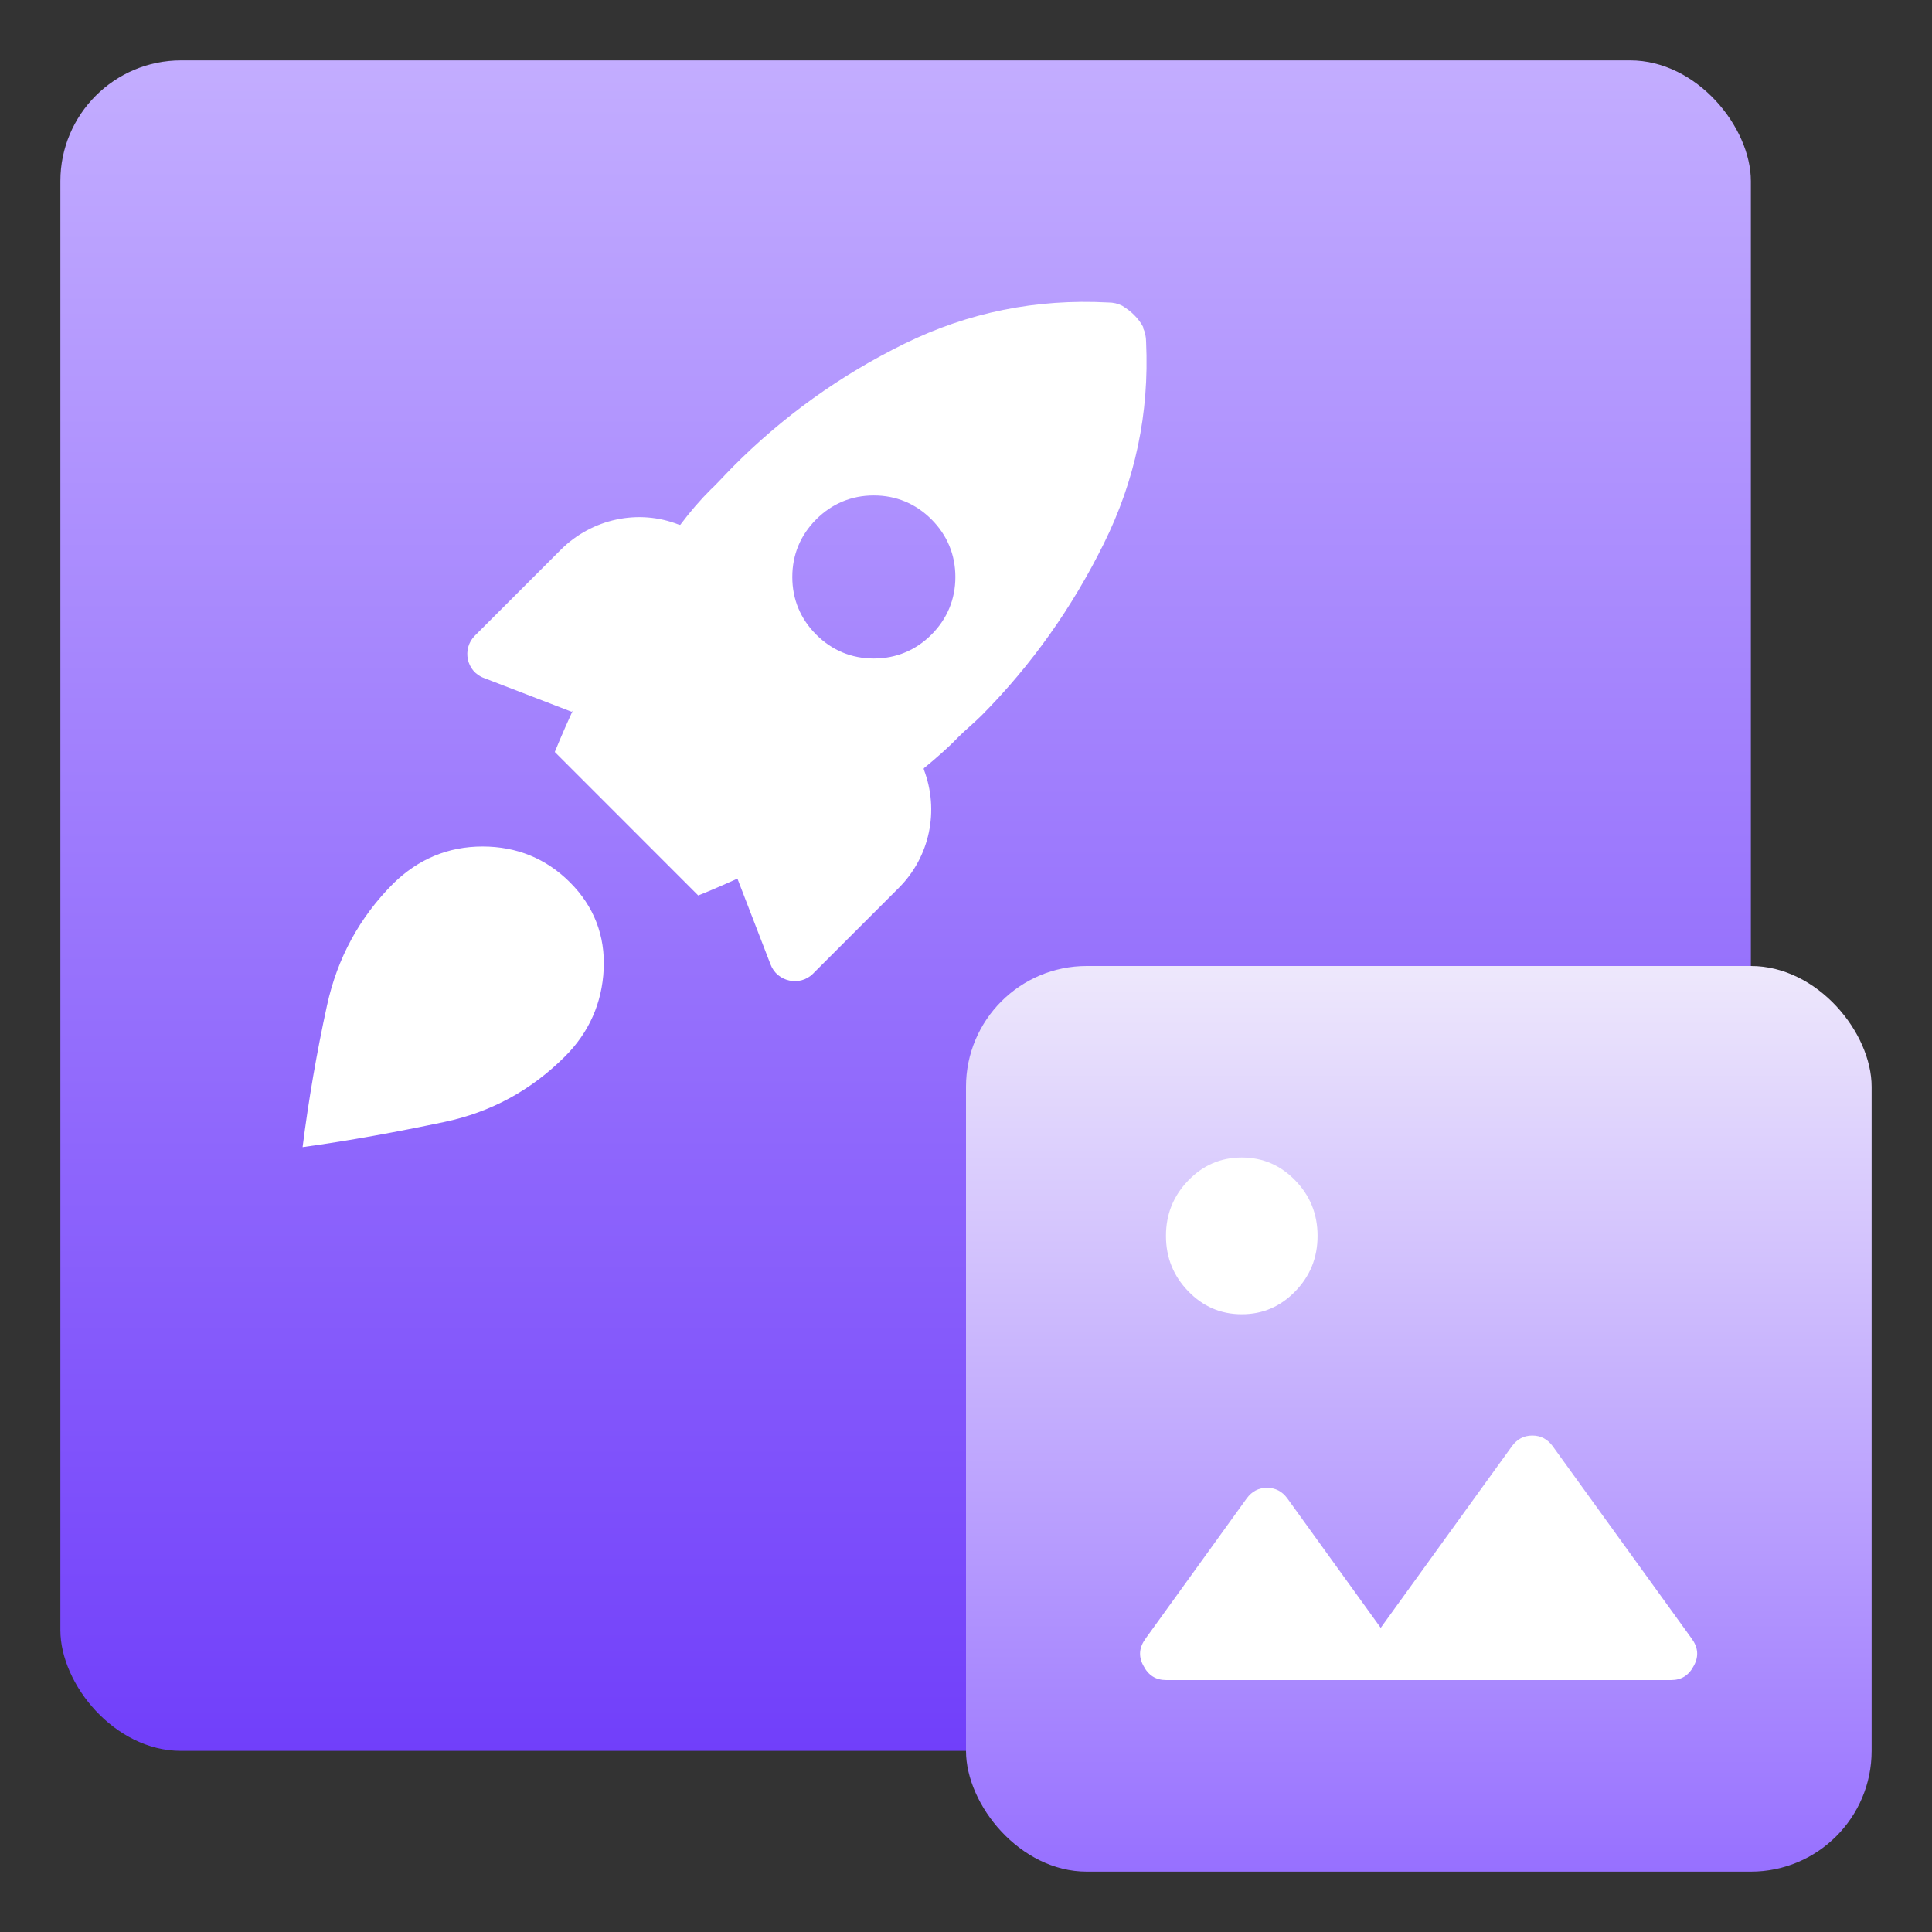
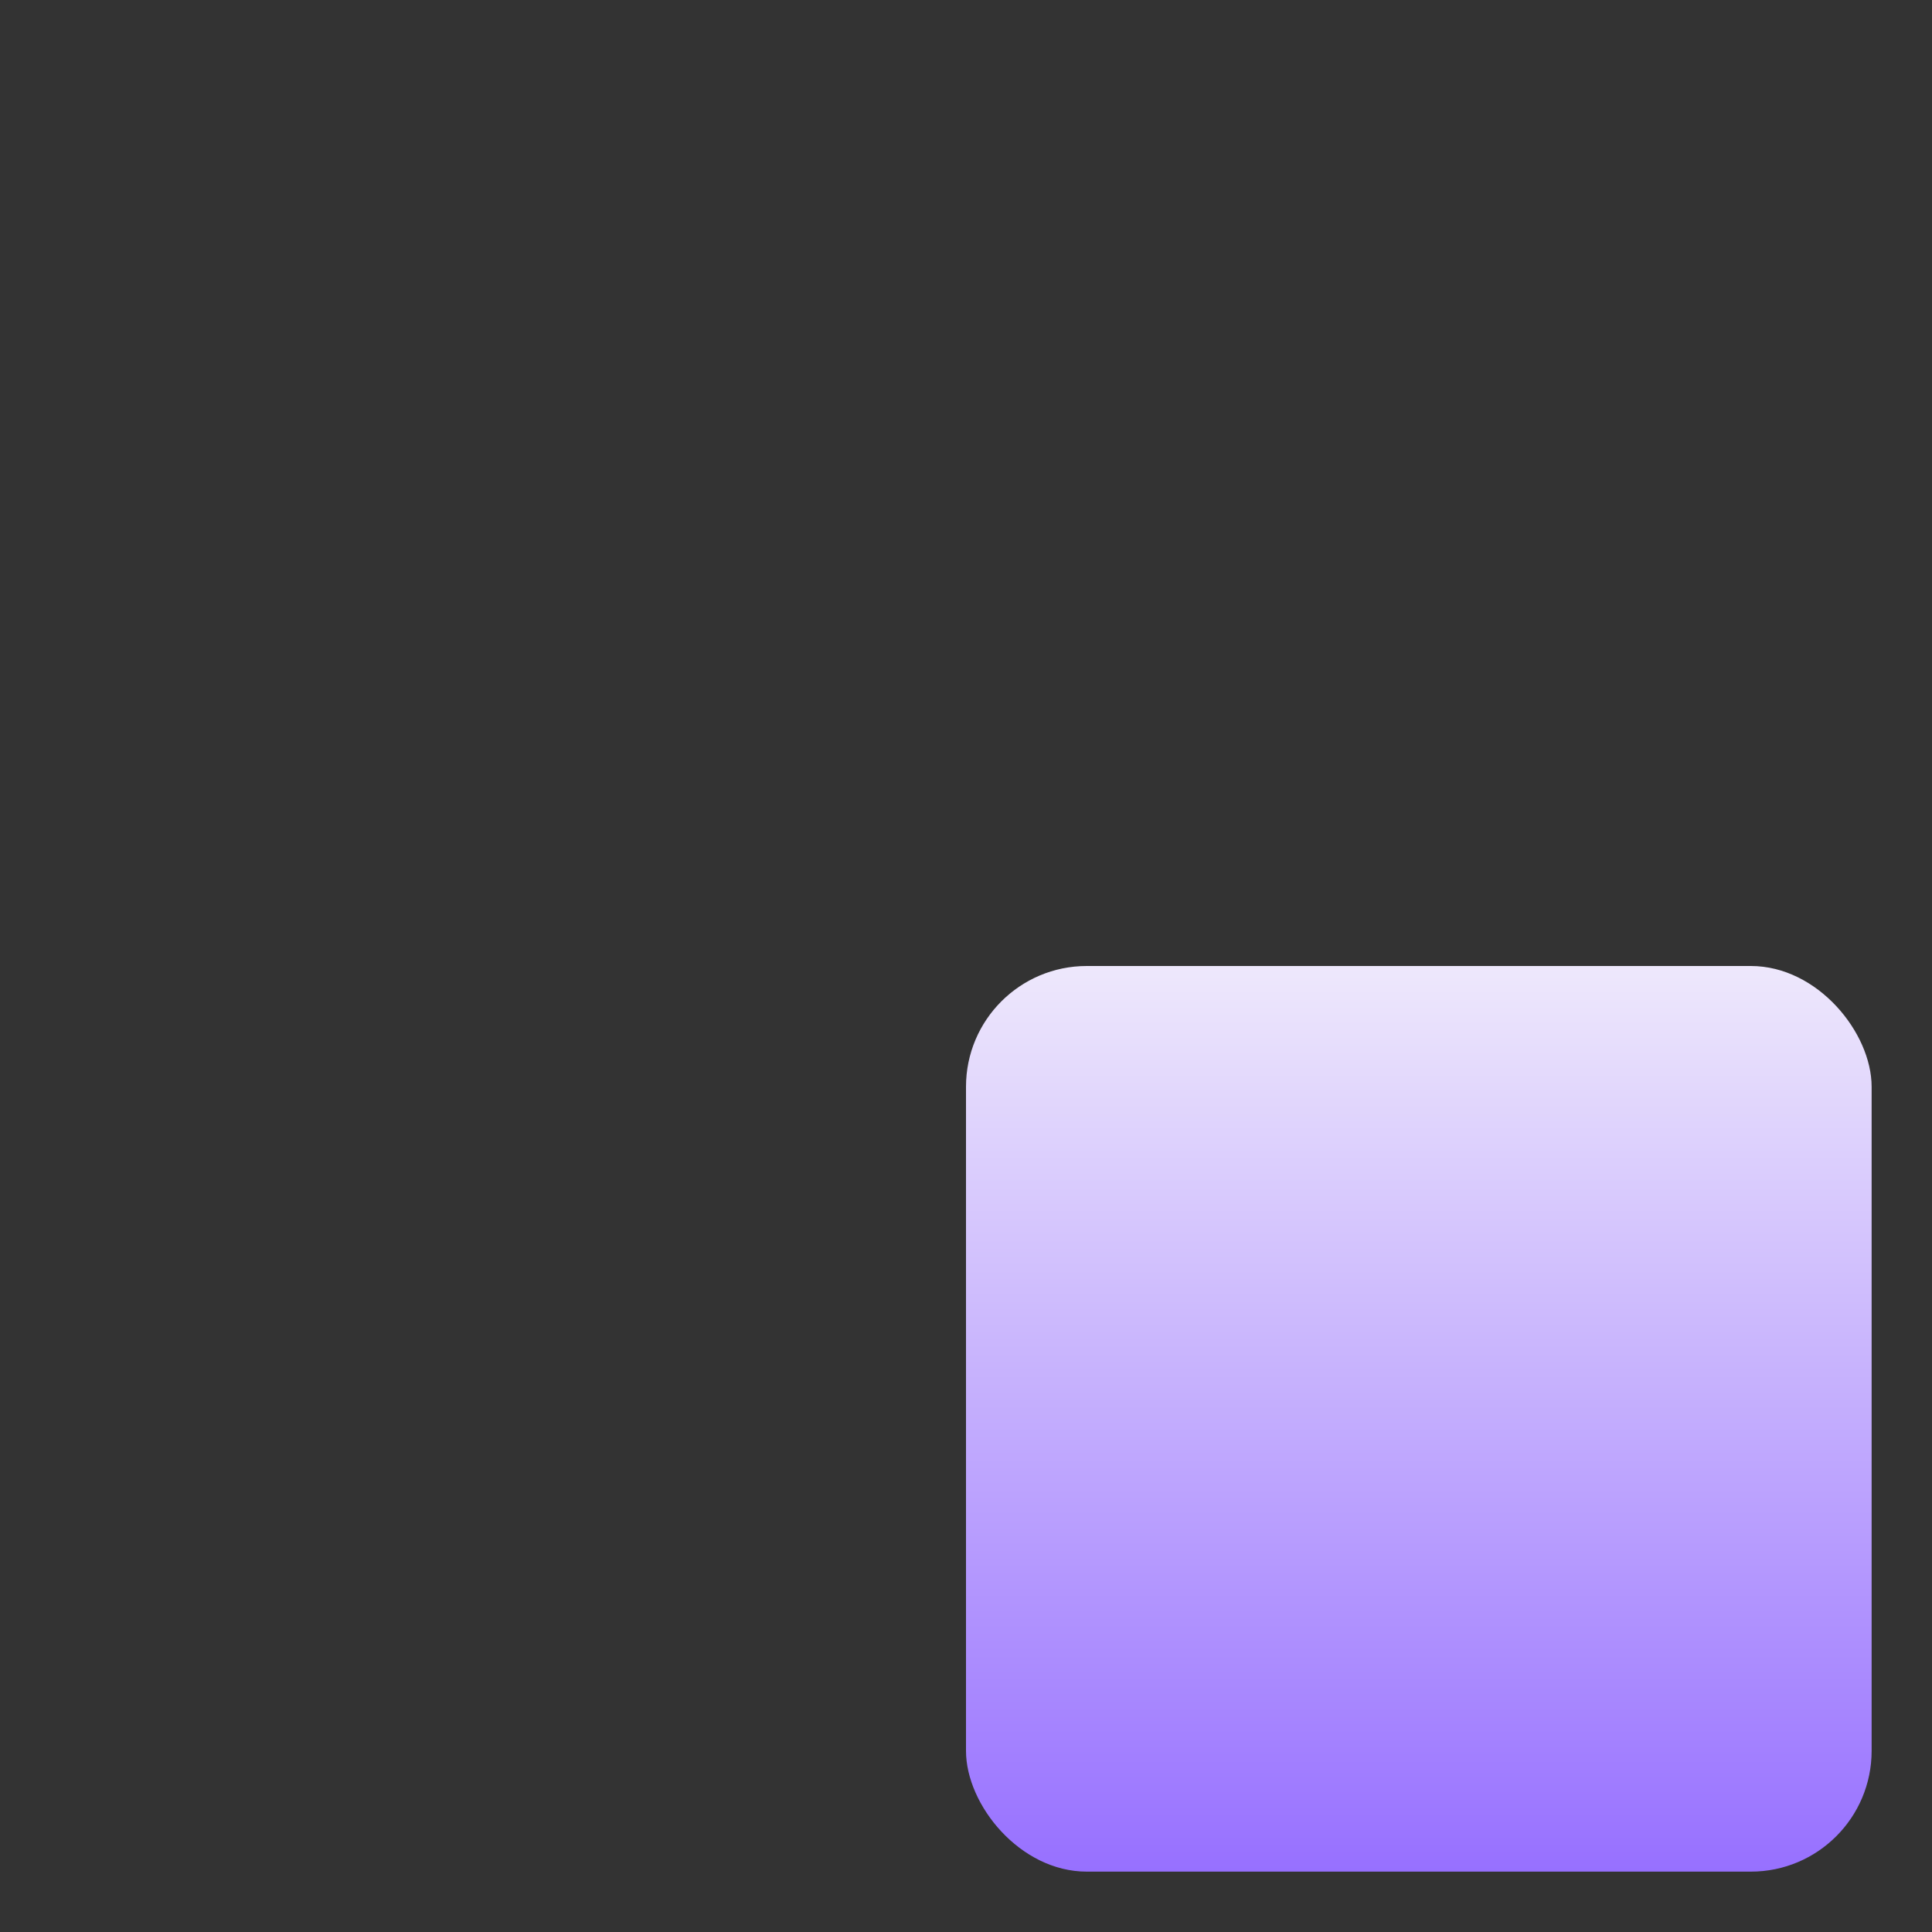
<svg xmlns="http://www.w3.org/2000/svg" width="32" height="32" viewBox="0 0 32 32" fill="none">
  <rect x="0" y="0" width="32" height="32" fill="#333333" stroke="none" />
-   <rect x="1" y="1" width="28" height="28" rx="2" fill="url(#paint0_linear_2812_73543)" />
-   <path fill-rule="evenodd" clip-rule="evenodd" d="M18.785 5.217C18.848 5.28 18.902 5.352 18.938 5.424H18.929C18.965 5.496 18.983 5.577 18.983 5.668C19.037 6.847 18.803 7.954 18.281 9.007C17.759 10.061 17.093 11.006 16.265 11.843C16.202 11.906 16.134 11.967 16.067 12.028C15.999 12.088 15.932 12.149 15.869 12.212C15.697 12.392 15.499 12.563 15.301 12.725V12.743C15.562 13.428 15.4 14.193 14.887 14.706L13.465 16.128C13.249 16.344 12.871 16.263 12.763 15.975L12.214 14.553C11.818 14.733 11.565 14.832 11.565 14.832L9.189 12.455C9.189 12.455 9.297 12.185 9.486 11.771L9.468 11.789L8.019 11.231C7.721 11.123 7.649 10.745 7.865 10.529L9.288 9.106C9.801 8.593 10.575 8.422 11.25 8.692H11.268C11.43 8.476 11.601 8.278 11.773 8.107C11.805 8.081 11.952 7.927 12.046 7.828C12.084 7.788 12.113 7.757 12.124 7.747C12.961 6.901 13.915 6.217 14.977 5.695C16.04 5.172 17.165 4.947 18.353 5.01C18.443 5.01 18.515 5.028 18.587 5.064C18.659 5.109 18.722 5.154 18.785 5.217ZM14.473 10.907C14.842 10.907 15.166 10.772 15.428 10.511C15.688 10.25 15.824 9.926 15.824 9.557C15.824 9.187 15.688 8.863 15.428 8.602C15.166 8.341 14.842 8.206 14.473 8.206C14.104 8.206 13.78 8.341 13.519 8.602C13.258 8.863 13.123 9.187 13.123 9.557C13.123 9.926 13.258 10.25 13.519 10.511C13.78 10.772 14.104 10.907 14.473 10.907ZM6.515 14.633C6.929 14.228 7.424 14.021 7.992 14.021C8.559 14.021 9.045 14.219 9.441 14.615C9.837 15.011 10.026 15.498 9.999 16.056C9.972 16.614 9.756 17.1 9.36 17.496C8.793 18.063 8.127 18.423 7.352 18.585C6.578 18.747 5.804 18.891 5.012 19C5.111 18.216 5.246 17.433 5.417 16.65C5.588 15.867 5.957 15.191 6.515 14.633Z" fill="white" />
  <rect x="16" y="16" width="15" height="15" rx="2" fill="url(#paint1_linear_2812_73543)" />
  <g clip-path="url(#clip0_2812_73543)">
-     <path d="M28.058 27.585C27.974 27.75 27.849 27.827 27.681 27.827H19.312C19.145 27.827 19.019 27.75 18.936 27.585C18.852 27.429 18.869 27.282 18.978 27.135L20.651 24.816C20.735 24.703 20.844 24.643 20.986 24.643C21.128 24.643 21.237 24.703 21.321 24.816L22.869 26.962L25.045 23.95C25.129 23.838 25.237 23.777 25.38 23.777C25.522 23.777 25.631 23.838 25.715 23.95L28.016 27.135C28.125 27.282 28.141 27.429 28.058 27.585Z" fill="white" />
-     <path d="M21.823 20.47C21.823 20.833 21.698 21.136 21.455 21.387C21.212 21.638 20.919 21.768 20.568 21.768C20.216 21.768 19.923 21.638 19.681 21.387C19.438 21.136 19.312 20.833 19.312 20.47C19.312 20.107 19.438 19.804 19.681 19.553C19.923 19.302 20.216 19.172 20.568 19.172C20.919 19.172 21.212 19.302 21.455 19.553C21.698 19.804 21.823 20.107 21.823 20.47Z" fill="white" />
-   </g>
+     </g>
  <defs>
    <linearGradient id="paint0_linear_2812_73543" x1="15" y1="1" x2="15" y2="29" gradientUnits="userSpaceOnUse">
      <stop stop-color="#C3ADFF" />
      <stop offset="1" stop-color="#713FFA" />
    </linearGradient>
    <linearGradient id="paint1_linear_2812_73543" x1="23.5" y1="16" x2="23.5" y2="31" gradientUnits="userSpaceOnUse">
      <stop stop-color="#EEE8FC" />
      <stop offset="1" stop-color="#9770FF" />
    </linearGradient>
    <clipPath id="clip0_2812_73543">
-       <rect width="9.231" height="8.654" fill="white" transform="translate(18.885 19.172)" />
-     </clipPath>
+       </clipPath>
  </defs>
</svg>